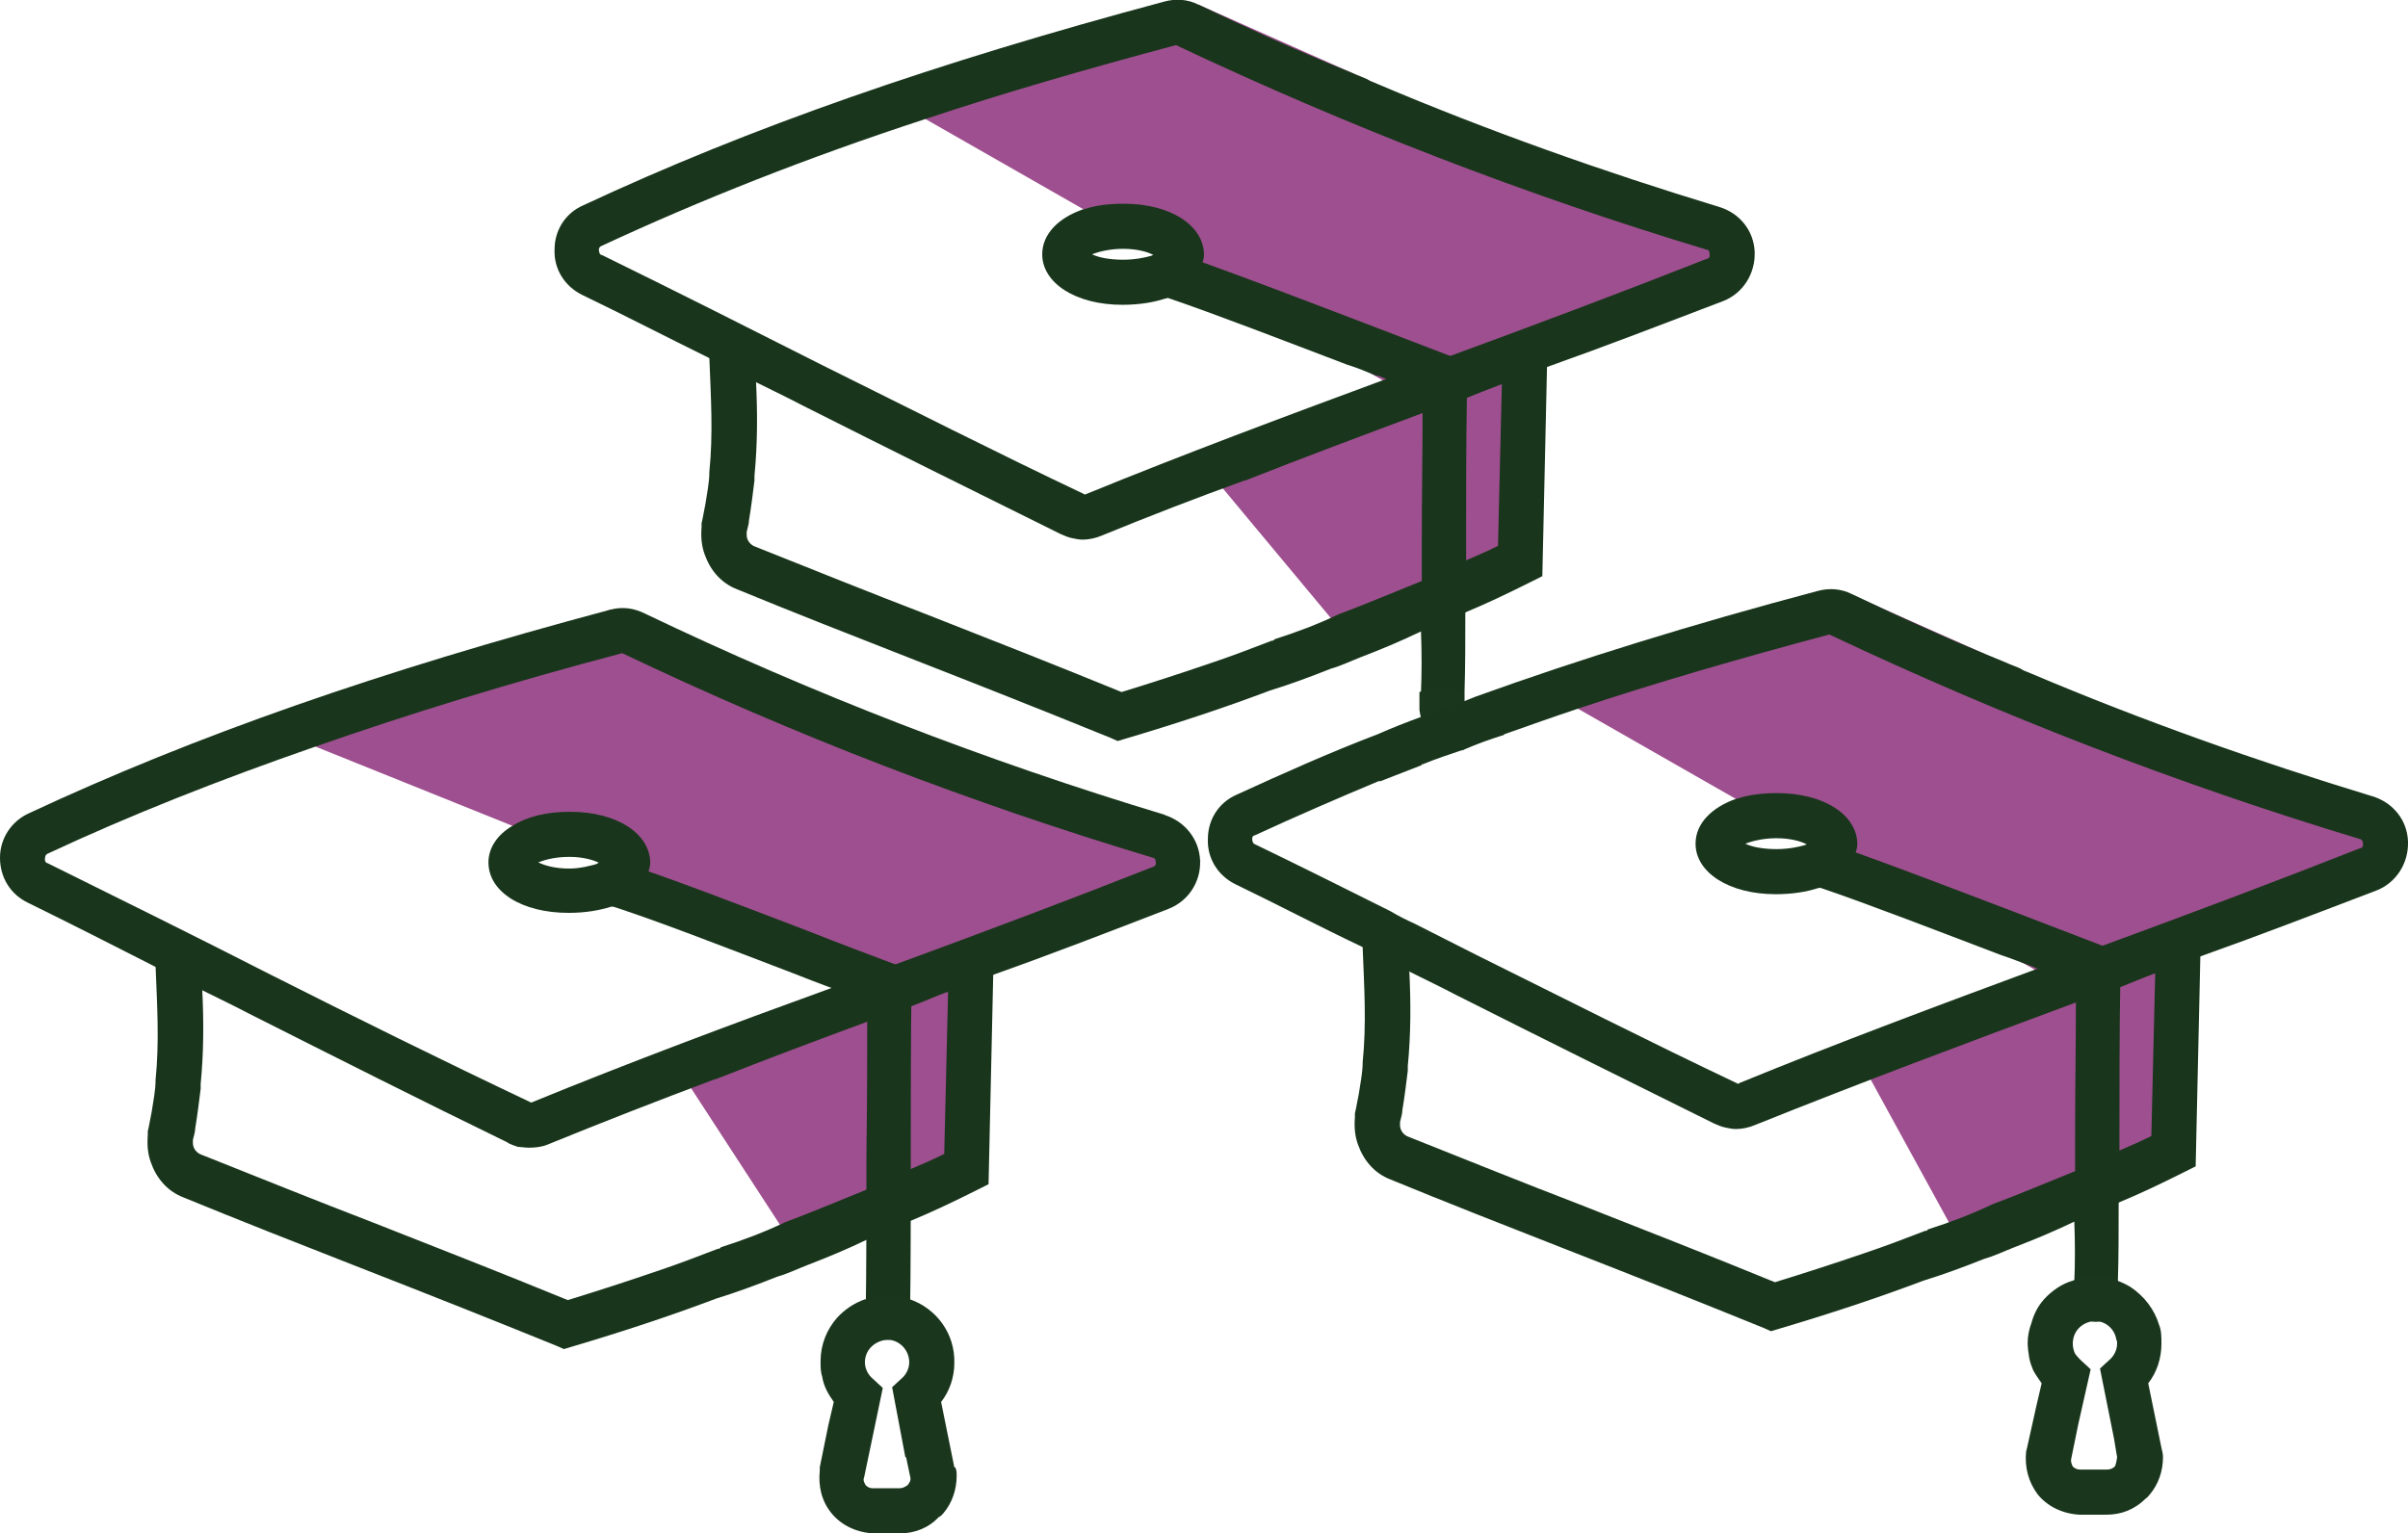
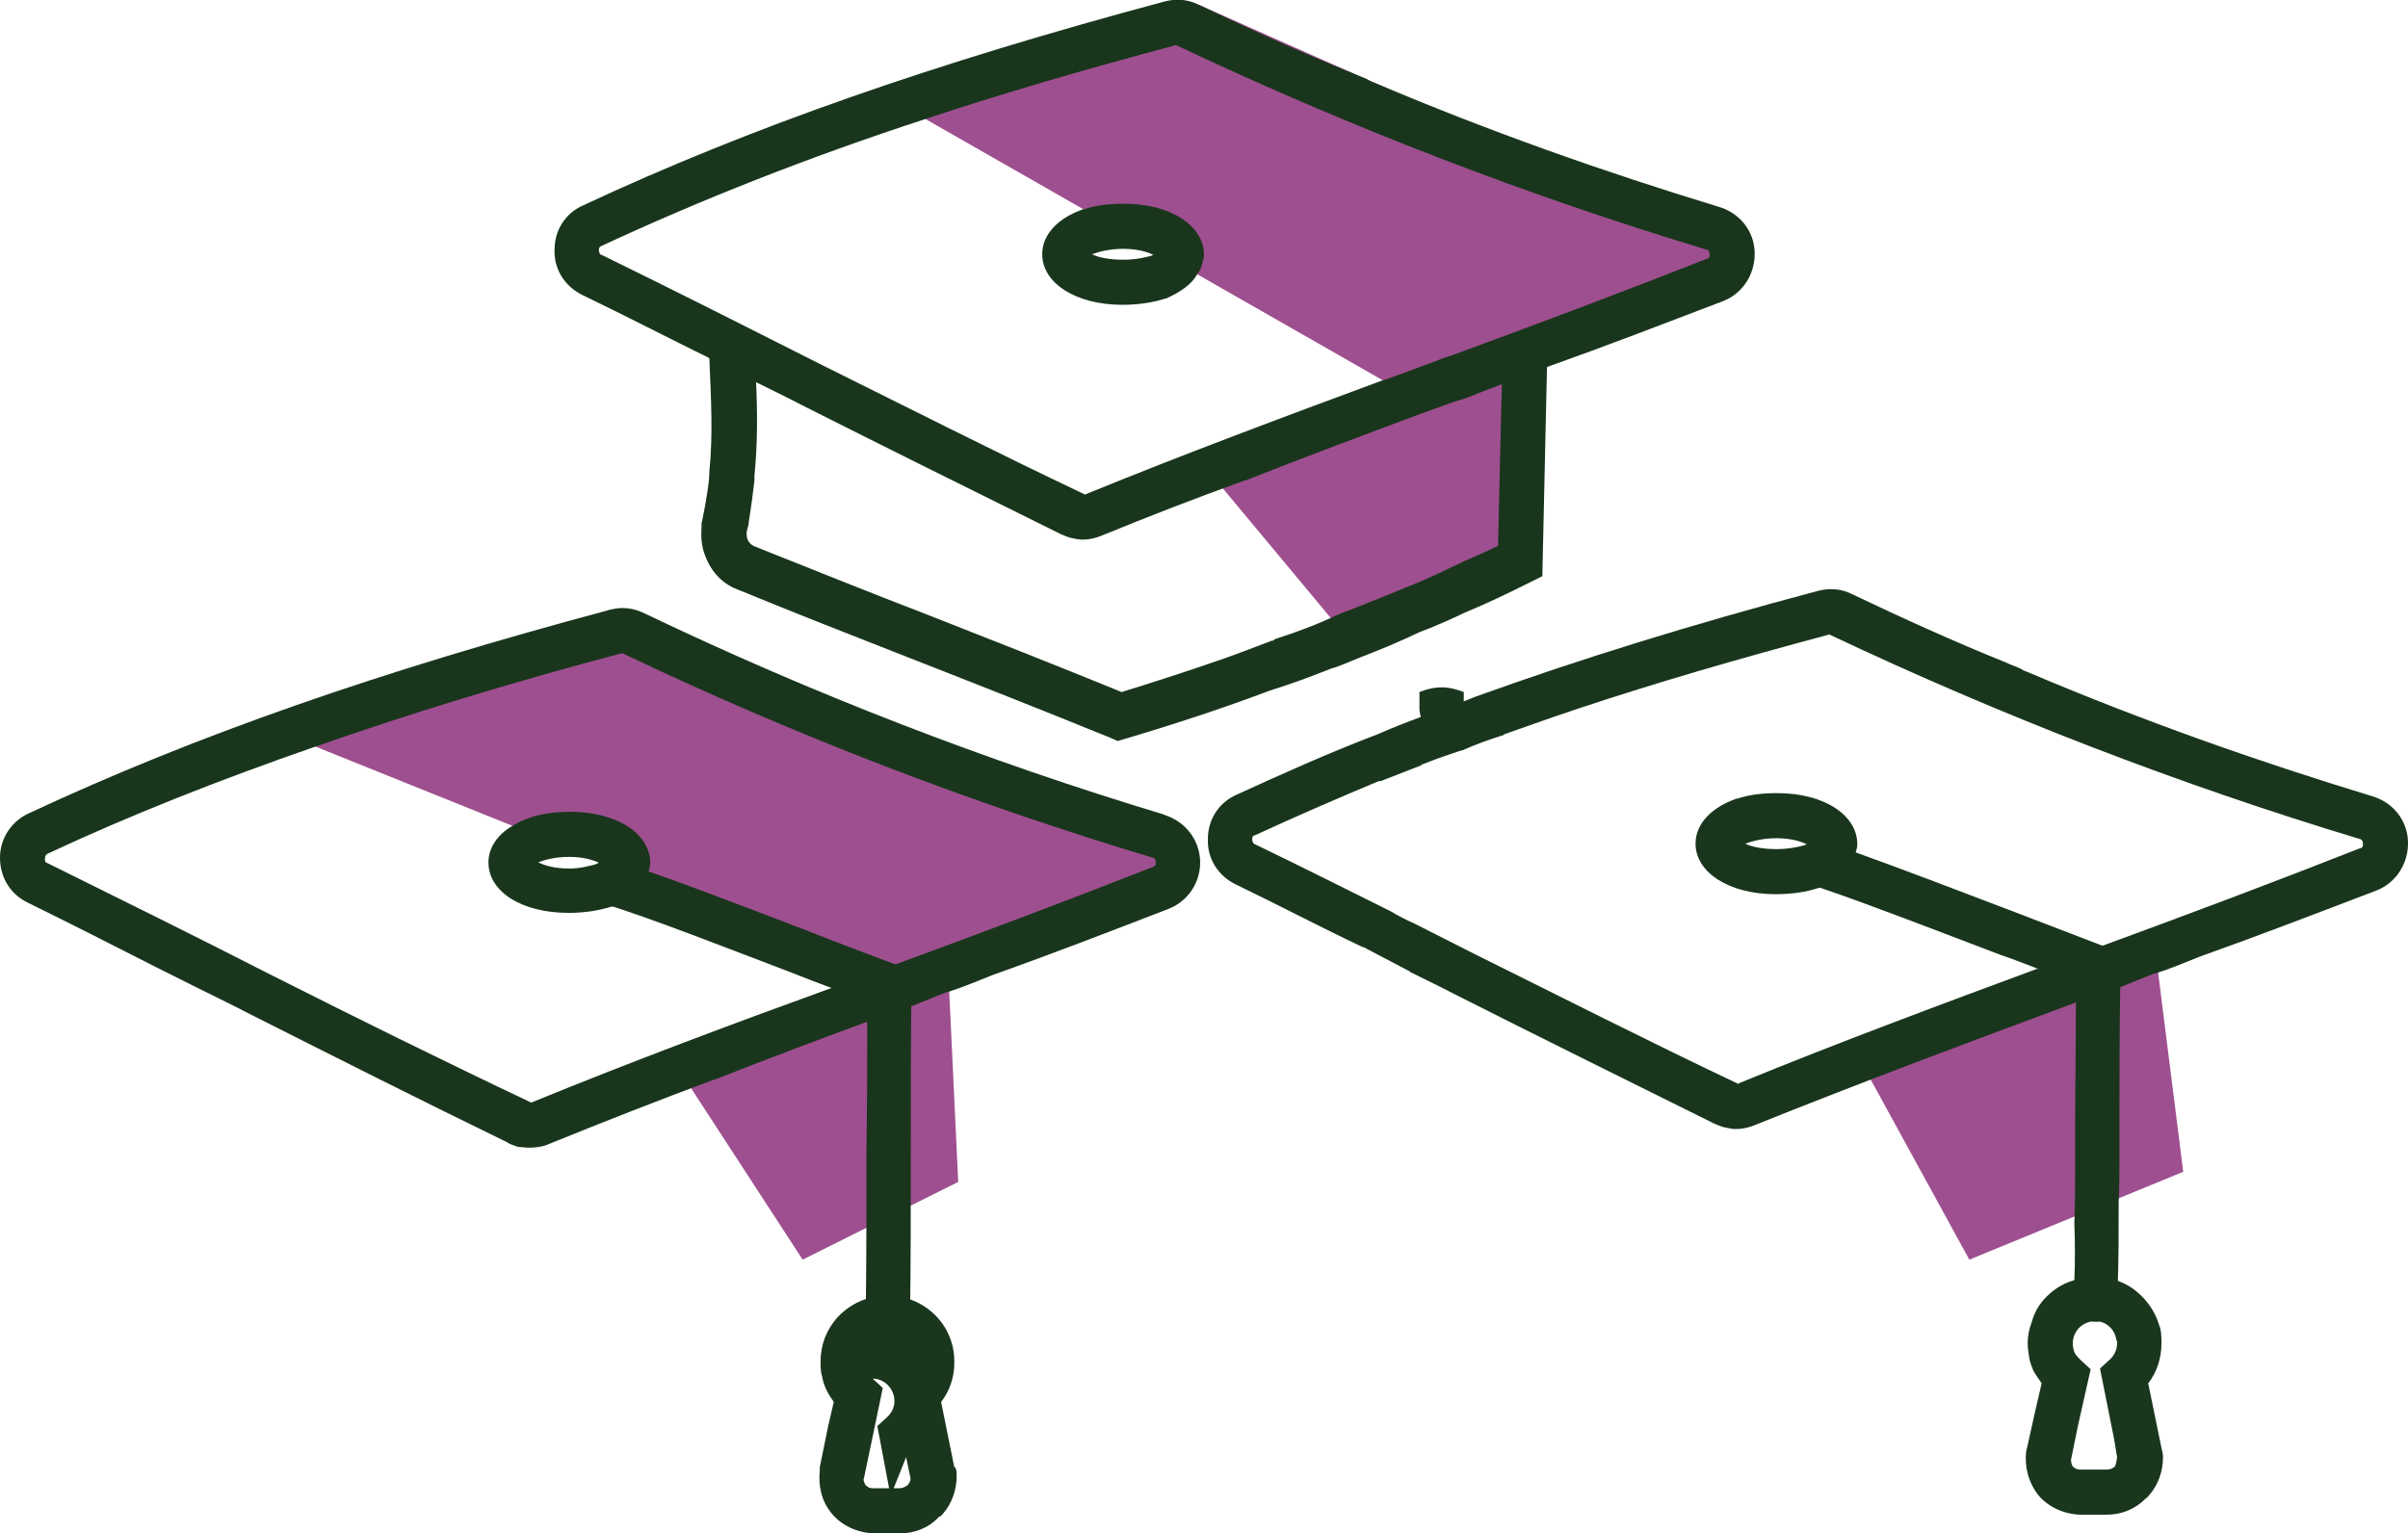
<svg xmlns="http://www.w3.org/2000/svg" id="Layer_2" data-name="Layer 2" viewBox="0 0 30.96 19.72">
  <defs>
    <style> .cls-1 { fill: #9e4f8f; } .cls-2 { fill: #1a361d; } .cls-3 { fill: #19361c; } </style>
  </defs>
  <g id="colori">
    <polygon class="cls-1" points="11.32 1.2 18.32 5.2 22.56 3.24 15.41 .06 12 1.13 11.32 1.2" />
    <polygon class="cls-1" points="3.58 9.41 7.85 7.84 15.44 11.07 11.73 12.69 3.58 9.41" />
    <polygon class="cls-1" points="15.48 5.99 19.32 4.63 19.32 7.2 17.32 8.2 15.48 5.99 15.48 5.99" />
    <polygon class="cls-1" points="8.7 13.71 12.19 12.45 12.32 15.2 10.32 16.2 8.7 13.71 8.7 13.71" />
  </g>
  <g id="_9_Overview_page_-_graduation_caps" data-name="#9 Overview page - graduation caps">
    <g>
      <g id="green">
        <g id="line">
          <g>
            <g>
              <path class="cls-3" d="M22.1,2.66c-1.48-.45-2.95-.97-4.39-1.58-.04-.02-.09-.03-.13-.06-.06-.03-.13-.05-.19-.08-.67-.27-1.33-.57-1.98-.88-.14-.07-.29-.08-.44-.04-2.95.79-5.33,1.62-7.47,2.62-.23.1-.37.32-.37.57-.01.25.13.47.35.58.56.27,1.1.55,1.65.82l.6.31c.2.1.39.19.58.29,1.11.56,2.22,1.11,3.33,1.66.05.02.09.04.14.05.05.01.09.02.14.02.08,0,.17-.02.24-.05.61-.25,1.23-.49,1.84-.71h.01c.76-.3,1.51-.58,2.26-.86.09-.03.19-.07.28-.1.1-.04.2-.07.3-.1.15-.06.3-.12.46-.18.02-.01.03-.01.05-.02.17-.05.35-.13.53-.2.76-.27,1.51-.56,2.27-.85.25-.1.41-.35.4-.63-.01-.27-.19-.5-.46-.58ZM13.95,6.36c-1.16-.55-2.26-1.11-3.37-1.66-.95-.48-1.9-.96-2.84-1.42-.03,0-.04-.04-.04-.07,0-.02.01-.04.04-.05,1.27-.59,2.63-1.13,4.16-1.63.99-.33,2.06-.64,3.22-.95,2.22,1.05,4.5,1.93,6.82,2.63.01,0,.04,0,.04.06.01.04-.02.06-.04.06-1.09.43-2.21.85-3.3,1.25h-.01c-.09.03-.18.07-.27.1-.18.07-.35.13-.54.2h-.01s-.02.01-.03.01c-1.27.47-2.56.95-3.83,1.47Z" />
              <path class="cls-3" d="M19.89,4.63v.09l-.06,2.69-.16.08c-.28.14-.55.27-.84.39-.19.09-.39.18-.58.25-.25.12-.49.22-.75.32-.13.05-.25.11-.39.15-.25.1-.52.2-.78.28-.61.23-1.22.43-1.86.62l-.1.03-.09-.04c-.86-.35-1.72-.69-2.59-1.03-.74-.29-1.48-.58-2.21-.88-.21-.08-.35-.25-.42-.45-.04-.11-.05-.22-.04-.35,0-.02,0-.04,0-.05.02-.08.03-.16.05-.25.02-.14.05-.27.05-.41.05-.49.02-.96,0-1.47,0-.05,0-.11-.02-.16l.58-.05c.02.17.03.34.04.51.02.41.02.81-.02,1.22,0,.02,0,.04,0,.06-.02.16-.04.33-.07.51,0,.05-.02.1-.03.15,0,.02,0,.03,0,.04,0,.07.05.13.11.15.73.29,1.47.59,2.2.87.84.33,1.68.66,2.51,1,.39-.12.76-.24,1.14-.37.27-.09.53-.19.79-.29.02,0,.02,0,.04-.02.28-.09.55-.19.82-.32.35-.13.7-.28,1.05-.42.19-.08.39-.18.58-.27.14-.06.28-.12.42-.19l.05-2.11v-.32s.59,0,.59,0Z" />
            </g>
            <path class="cls-3" d="M14.45,2.62c-.19,0-.36.02-.51.07h-.01c-.32.11-.53.32-.53.58,0,.37.43.65,1.03.65.21,0,.4-.03.55-.08h.01c.18-.08.33-.18.4-.31.04-.05.06-.1.07-.15.01-.03.02-.07.02-.1,0-.38-.43-.66-1.03-.66ZM14.04,3.27c.08-.03.22-.07.4-.07s.32.04.39.08c0,0-.01,0-.03.01-.07.02-.2.05-.36.05-.18,0-.32-.03-.4-.07Z" />
-             <path class="cls-3" d="M18.86,4.66v.13s0,.33,0,.33c-.01.57-.01,1.22-.01,1.87v.25c0,.21,0,.42-.01.63,0,.35,0,.7-.01,1.02v.24c0,.15-.12.27-.28.28h0c-.12,0-.22-.07-.26-.18h0s-.02-.07-.02-.11v-.23c.01-.24.01-.5,0-.76.01-.2.01-.41.01-.62v-.52c0-.57.01-1.15.01-1.67v-.26s-.06-.02-.09-.03c-.11-.05-.23-.1-.36-.15h-.01s-.08-.04-.13-.05h-.01c-.12-.05-.24-.1-.37-.14-.79-.3-1.69-.65-2.31-.86-.04-.01-.07-.02-.1-.03-.15-.05-.24-.21-.19-.36.02-.07.07-.13.13-.16.03-.02.05-.02.07-.03h.01s.1-.02.15,0c.12.04.26.08.4.13.61.22,1.37.51,2.05.77.42.16.81.31,1.12.43h.01s.01.01.02.01l.2.07Z" />
          </g>
        </g>
      </g>
      <path class="cls-2" d="M18.99,8.97s-.01,0-.02,0c-.05.02-.1.04-.15.06v-.13c-.08-.03-.18-.06-.28-.06s-.19.02-.29.06v.23s.01.07.02.1c-.19.07-.37.14-.55.22-.03.08-.05.16-.05.25,0,.06.01.13.02.19s.03.11.05.16c.18-.07.36-.14.54-.21-.02-.04-.03-.09-.03-.13,0-.16.12-.28.28-.29h0c.13,0,.24.1.27.23.18-.08.35-.14.54-.2-.06-.19-.19-.35-.36-.47Z" />
    </g>
    <g>
      <g id="green-2" data-name="green">
        <g id="line-2" data-name="line">
          <g>
            <g>
              <path class="cls-3" d="M14.98,10.48c-2.29-.69-4.54-1.56-6.69-2.59-.14-.07-.29-.09-.44-.05-2.96.79-5.34,1.62-7.48,2.62-.22.1-.37.32-.37.57s.13.47.36.58c.55.27,1.1.55,1.65.83l.6.3c.2.1.39.19.58.29,1.11.56,2.22,1.12,3.33,1.66.04.03.09.04.14.06.04,0,.09.01.14.01.08,0,.17-.01.24-.04.71-.29,1.43-.57,2.15-.84h.01c.66-.26,1.3-.5,1.95-.74.09-.03.19-.06.28-.1.1-.03.19-.06.29-.1h0c.16-.06.29-.12.45-.18h.01c.19-.06.38-.14.58-.22.76-.27,1.51-.56,2.26-.85.26-.1.42-.35.41-.62-.01-.28-.2-.51-.46-.59ZM6.83,14.18c-1.16-.55-2.27-1.1-3.38-1.66-.94-.48-1.89-.95-2.84-1.42-.02,0-.04-.03-.03-.07,0-.02.01-.04.03-.05,1.07-.5,2.21-.95,3.45-1.38,1.2-.42,2.5-.82,3.94-1.2,2.22,1.06,4.49,1.93,6.82,2.63.01,0,.04.01.04.06.01.04-.03.06-.04.06-1.09.43-2.21.85-3.3,1.25h-.01c-.08.04-.17.07-.25.09t-.02.01c-.18.07-.36.13-.54.2h-.01s0,.01-.01.01c-1.27.46-2.58.95-3.85,1.47Z" />
-               <path class="cls-3" d="M12.77,12.45v.09l-.06,2.69-.16.08c-.28.14-.55.27-.84.39-.19.09-.39.18-.58.25-.25.12-.49.22-.75.32-.13.05-.25.11-.39.15-.25.1-.52.2-.78.28-.61.23-1.22.43-1.86.62l-.1.03-.09-.04c-.86-.35-1.72-.69-2.59-1.03-.74-.29-1.48-.58-2.21-.88-.21-.08-.35-.25-.42-.45-.04-.11-.05-.22-.04-.35,0-.02,0-.04,0-.05.02-.08.03-.16.05-.25.02-.14.05-.27.05-.41.05-.49.02-.96,0-1.47,0-.05,0-.11-.02-.16l.58-.05c.02.17.03.34.04.51.02.41.02.81-.02,1.22,0,.02,0,.04,0,.06-.02.16-.04.33-.07.51,0,.05-.02.1-.03.15,0,.02,0,.03,0,.04,0,.07.05.13.11.15.73.29,1.47.59,2.2.87.84.33,1.68.66,2.51,1,.39-.12.76-.24,1.14-.37.27-.09.53-.19.79-.29.02,0,.02,0,.04-.02.28-.09.55-.19.82-.32.35-.13.7-.28,1.05-.42.19-.08.39-.18.58-.27.14-.06.28-.12.42-.19l.05-2.11v-.32s.59,0,.59,0Z" />
            </g>
            <path class="cls-3" d="M7.33,10.44c-.3,0-.55.06-.74.18-.19.11-.31.28-.31.47,0,.38.43.65,1.03.65.21,0,.39-.03.55-.08h.01c.21-.08.36-.2.43-.36.02-.03.03-.06.04-.1.01-.03.02-.07.02-.1,0-.38-.43-.66-1.03-.66ZM6.92,11.09c.08-.03.21-.07.4-.07.18,0,.31.04.39.08t-.03.01c-.08.02-.21.06-.36.06-.19,0-.32-.04-.4-.08Z" />
            <path class="cls-3" d="M11.41,17.23c.16,0,.29-.13.29-.28.01-.63.01-1.38.01-2.14,0-.75,0-1.5.01-2.13v-.2s-.19-.07-.19-.07c-.32-.12-.72-.27-1.15-.44-.84-.32-1.79-.69-2.45-.9-.15-.05-.31.03-.36.19s.03.31.19.36c.64.2,1.58.57,2.42.89.35.14.69.26.97.37,0,.59,0,1.26-.01,1.93,0,.75,0,1.5-.01,2.13,0,.16.12.29.28.29h0Z" />
          </g>
        </g>
      </g>
-       <path class="cls-2" d="M12.27,18.87l-.17-.84c.11-.14.17-.32.17-.5.01-.38-.23-.7-.57-.82-.08-.03-.18-.05-.28-.05s-.2.01-.29.05h-.01c-.14.05-.26.13-.36.24-.13.15-.21.34-.21.56,0,.06,0,.13.02.19.02.13.08.23.15.33l-.07.3-.11.54s0,.03,0,.04c-.02.2.02.39.15.55.13.16.33.25.54.26h.34c.19,0,.37-.07.5-.21.03-.01.04-.03.06-.05.11-.13.17-.3.17-.48,0-.04,0-.08-.02-.11ZM11.65,18.74l.05.24c.02.06-.01.09-.03.12-.02.01-.05.04-.11.04h-.34c-.05,0-.08-.03-.09-.04-.01-.02-.04-.06-.02-.1l.09-.43.15-.72-.13-.12c-.06-.05-.1-.13-.1-.21,0-.16.13-.28.29-.29h0c.15,0,.28.13.28.29,0,.08-.04.16-.1.21l-.12.11.17.9Z" />
+       <path class="cls-2" d="M12.27,18.87l-.17-.84c.11-.14.17-.32.17-.5.01-.38-.23-.7-.57-.82-.08-.03-.18-.05-.28-.05s-.2.01-.29.05h-.01c-.14.05-.26.13-.36.24-.13.15-.21.34-.21.56,0,.06,0,.13.02.19.02.13.08.23.15.33l-.07.3-.11.54s0,.03,0,.04c-.02.2.02.39.15.55.13.16.33.25.54.26h.34c.19,0,.37-.07.5-.21.03-.01.04-.03.06-.05.11-.13.17-.3.17-.48,0-.04,0-.08-.02-.11ZM11.65,18.74l.05.24c.02.06-.01.09-.03.12-.02.01-.05.04-.11.04h-.34c-.05,0-.08-.03-.09-.04-.01-.02-.04-.06-.02-.1l.09-.43.15-.72-.13-.12h0c.15,0,.28.13.28.29,0,.08-.04.16-.1.21l-.12.11.17.9Z" />
    </g>
-     <polygon class="cls-1" points="19.72 8.79 26.72 12.79 30.96 10.83 23.81 7.65 20.4 8.71 19.72 8.79" />
    <polyline class="cls-1" points="23.88 13.57 27.71 12.21 28.07 15.07 25.32 16.2 23.88 13.57" />
    <g>
      <g id="green-3" data-name="green">
        <g id="line-3" data-name="line">
          <g>
            <g>
              <path class="cls-3" d="M18.54,9.41h0c-.16.01-.28.13-.28.29,0,.04.01.09.03.13.17-.07.35-.13.53-.19-.03-.13-.14-.23-.27-.23ZM30.5,10.24c-1.48-.45-2.95-.97-4.39-1.58-.04-.02-.09-.03-.13-.06-.06-.03-.13-.05-.19-.08-.67-.27-1.33-.57-1.98-.88-.14-.07-.29-.08-.44-.04-1.62.43-3.07.88-4.4,1.36-.05.02-.1.04-.15.06-.19.06-.37.13-.55.2-.19.07-.37.14-.55.22-.63.24-1.23.51-1.82.78-.23.1-.37.32-.37.57-.01.25.13.47.35.58.56.27,1.09.55,1.64.81h.01s.59.31.59.31h0s.01.01.01.01c.2.1.39.19.58.29,1.11.56,2.22,1.11,3.33,1.66.05.02.09.04.14.05s.09.02.14.02c.08,0,.17-.02.24-.05,1.37-.55,2.76-1.07,4.11-1.57.09-.03.19-.07.28-.1.1-.04.2-.07.3-.1.15-.06.29-.12.45-.18h.01c.19-.06.38-.14.58-.22.76-.27,1.51-.56,2.27-.85.25-.1.41-.35.4-.63-.01-.27-.19-.5-.46-.58ZM22.35,13.94c-1.16-.55-2.26-1.11-3.37-1.66-.26-.13-.53-.27-.79-.4-.11-.05-.21-.1-.31-.16-.58-.29-1.16-.58-1.74-.86-.03-.01-.04-.04-.04-.07,0-.02,0-.04.04-.05.52-.24,1.05-.47,1.6-.7.18-.07.36-.14.54-.21.17-.07.35-.13.53-.19.18-.08.35-.14.54-.2.31-.11.62-.22.95-.33.99-.33,2.06-.64,3.22-.95,2.22,1.05,4.5,1.93,6.82,2.63.01,0,.04.01.04.06.01.04-.02.06-.04.06-1.09.43-2.21.85-3.3,1.25h0c-.09.03-.18.07-.27.1-.18.07-.35.13-.54.2h-.01s-.02,0-.03,0c-1.27.47-2.56.95-3.83,1.47ZM18.54,9.41h0c-.16.01-.28.13-.28.29,0,.04.01.09.03.13.17-.07.35-.13.53-.19-.03-.13-.14-.23-.27-.23Z" />
-               <path class="cls-3" d="M28.29,12.22v.09l-.06,2.69-.16.08c-.28.14-.55.27-.84.39-.19.09-.39.18-.58.25-.25.12-.49.22-.75.32-.13.05-.25.11-.39.15-.25.1-.52.2-.78.28-.61.23-1.22.43-1.86.62l-.1.03-.09-.04c-.86-.35-1.72-.69-2.59-1.03-.74-.29-1.48-.58-2.21-.88-.21-.08-.35-.25-.42-.45-.04-.11-.05-.22-.04-.35,0-.02,0-.04,0-.05.02-.08.03-.16.05-.25.02-.14.05-.27.05-.41.05-.49.02-.96,0-1.47,0-.05,0-.11-.02-.16l.58-.05c.02.17.03.34.04.51.02.41.02.81-.02,1.22,0,.02,0,.04,0,.06-.02.16-.04.33-.07.51,0,.05-.02.1-.03.15,0,.02,0,.03,0,.04,0,.07.05.13.11.15.73.29,1.47.59,2.2.87.84.33,1.68.66,2.51,1,.39-.12.76-.24,1.14-.37.27-.09.53-.19.79-.29.02,0,.02,0,.04-.02.28-.09.55-.19.82-.32.35-.13.7-.28,1.05-.42.19-.08.39-.18.58-.27.14-.06.28-.12.42-.19l.05-2.11v-.32s.59,0,.59,0Z" />
            </g>
            <path class="cls-3" d="M22.85,10.2c-.19,0-.36.02-.51.07h-.01c-.32.11-.53.32-.53.58,0,.37.43.65,1.03.65.21,0,.4-.03.55-.08h.01c.18-.08.33-.18.4-.31.04-.05.06-.1.07-.15.01-.03.02-.07.02-.1,0-.38-.43-.66-1.03-.66ZM22.44,10.85c.08-.03.22-.07.4-.07s.32.04.39.08c0,0,0,0-.03.01-.07.02-.2.05-.36.05-.18,0-.32-.03-.4-.07Z" />
            <path class="cls-3" d="M27.26,12.25v.2s0,.26,0,.26c-.01.57-.01,1.22-.01,1.87v.25c0,.21,0,.42-.01.63,0,.35,0,.7-.01,1.02v.24c0,.15-.12.27-.28.28h0c-.12,0-.22-.07-.26-.18h0s-.02-.07-.02-.11v-.23c.01-.24.01-.5,0-.76.01-.2.01-.41.01-.62v-.52c0-.57.01-1.15.01-1.67v-.26c-.14-.06-.29-.12-.45-.18h-.01c-.16-.06-.33-.13-.51-.19-.79-.3-1.69-.65-2.31-.86-.04-.01-.07-.02-.1-.03-.15-.05-.24-.21-.19-.36.02-.07.07-.13.13-.16.07-.04.15-.06.23-.03.12.04.26.08.4.13.61.22,1.37.51,2.05.77.42.16.81.31,1.12.43h.01s.01.01.02.01l.2.07Z" />
          </g>
        </g>
      </g>
      <path class="cls-2" d="M27.79,18.62l-.17-.83c.11-.14.17-.32.17-.51,0-.08,0-.17-.03-.24-.06-.2-.19-.37-.37-.49-.05-.03-.11-.06-.17-.08-.08-.03-.18-.06-.28-.06s-.19.02-.29.06c-.14.04-.27.13-.37.24-.08.09-.13.19-.16.3-.03.08-.05.17-.05.26,0,.06.01.13.02.19s.03.11.05.16c.03.06.07.11.11.17l-.07.3-.12.54s-.01.03-.01.04c-.02.2.03.39.15.55.13.16.33.25.54.26h.34c.2,0,.37-.07.51-.21.02-.01.03-.03.05-.05.11-.13.17-.3.17-.48,0-.04-.01-.08-.02-.12ZM27.18,18.5l.04.24s-.01.09-.03.12c-.01.01-.04.04-.11.04h-.33c-.06,0-.09-.03-.1-.04-.01-.02-.03-.06-.02-.1l.09-.44.16-.71-.13-.12s-.05-.05-.07-.08c-.02-.04-.03-.09-.03-.13,0-.16.12-.28.28-.29h.01c.13,0,.25.1.27.24.01.01.01.03.01.05,0,.08-.04.16-.1.21l-.12.11.18.9Z" />
    </g>
  </g>
</svg>